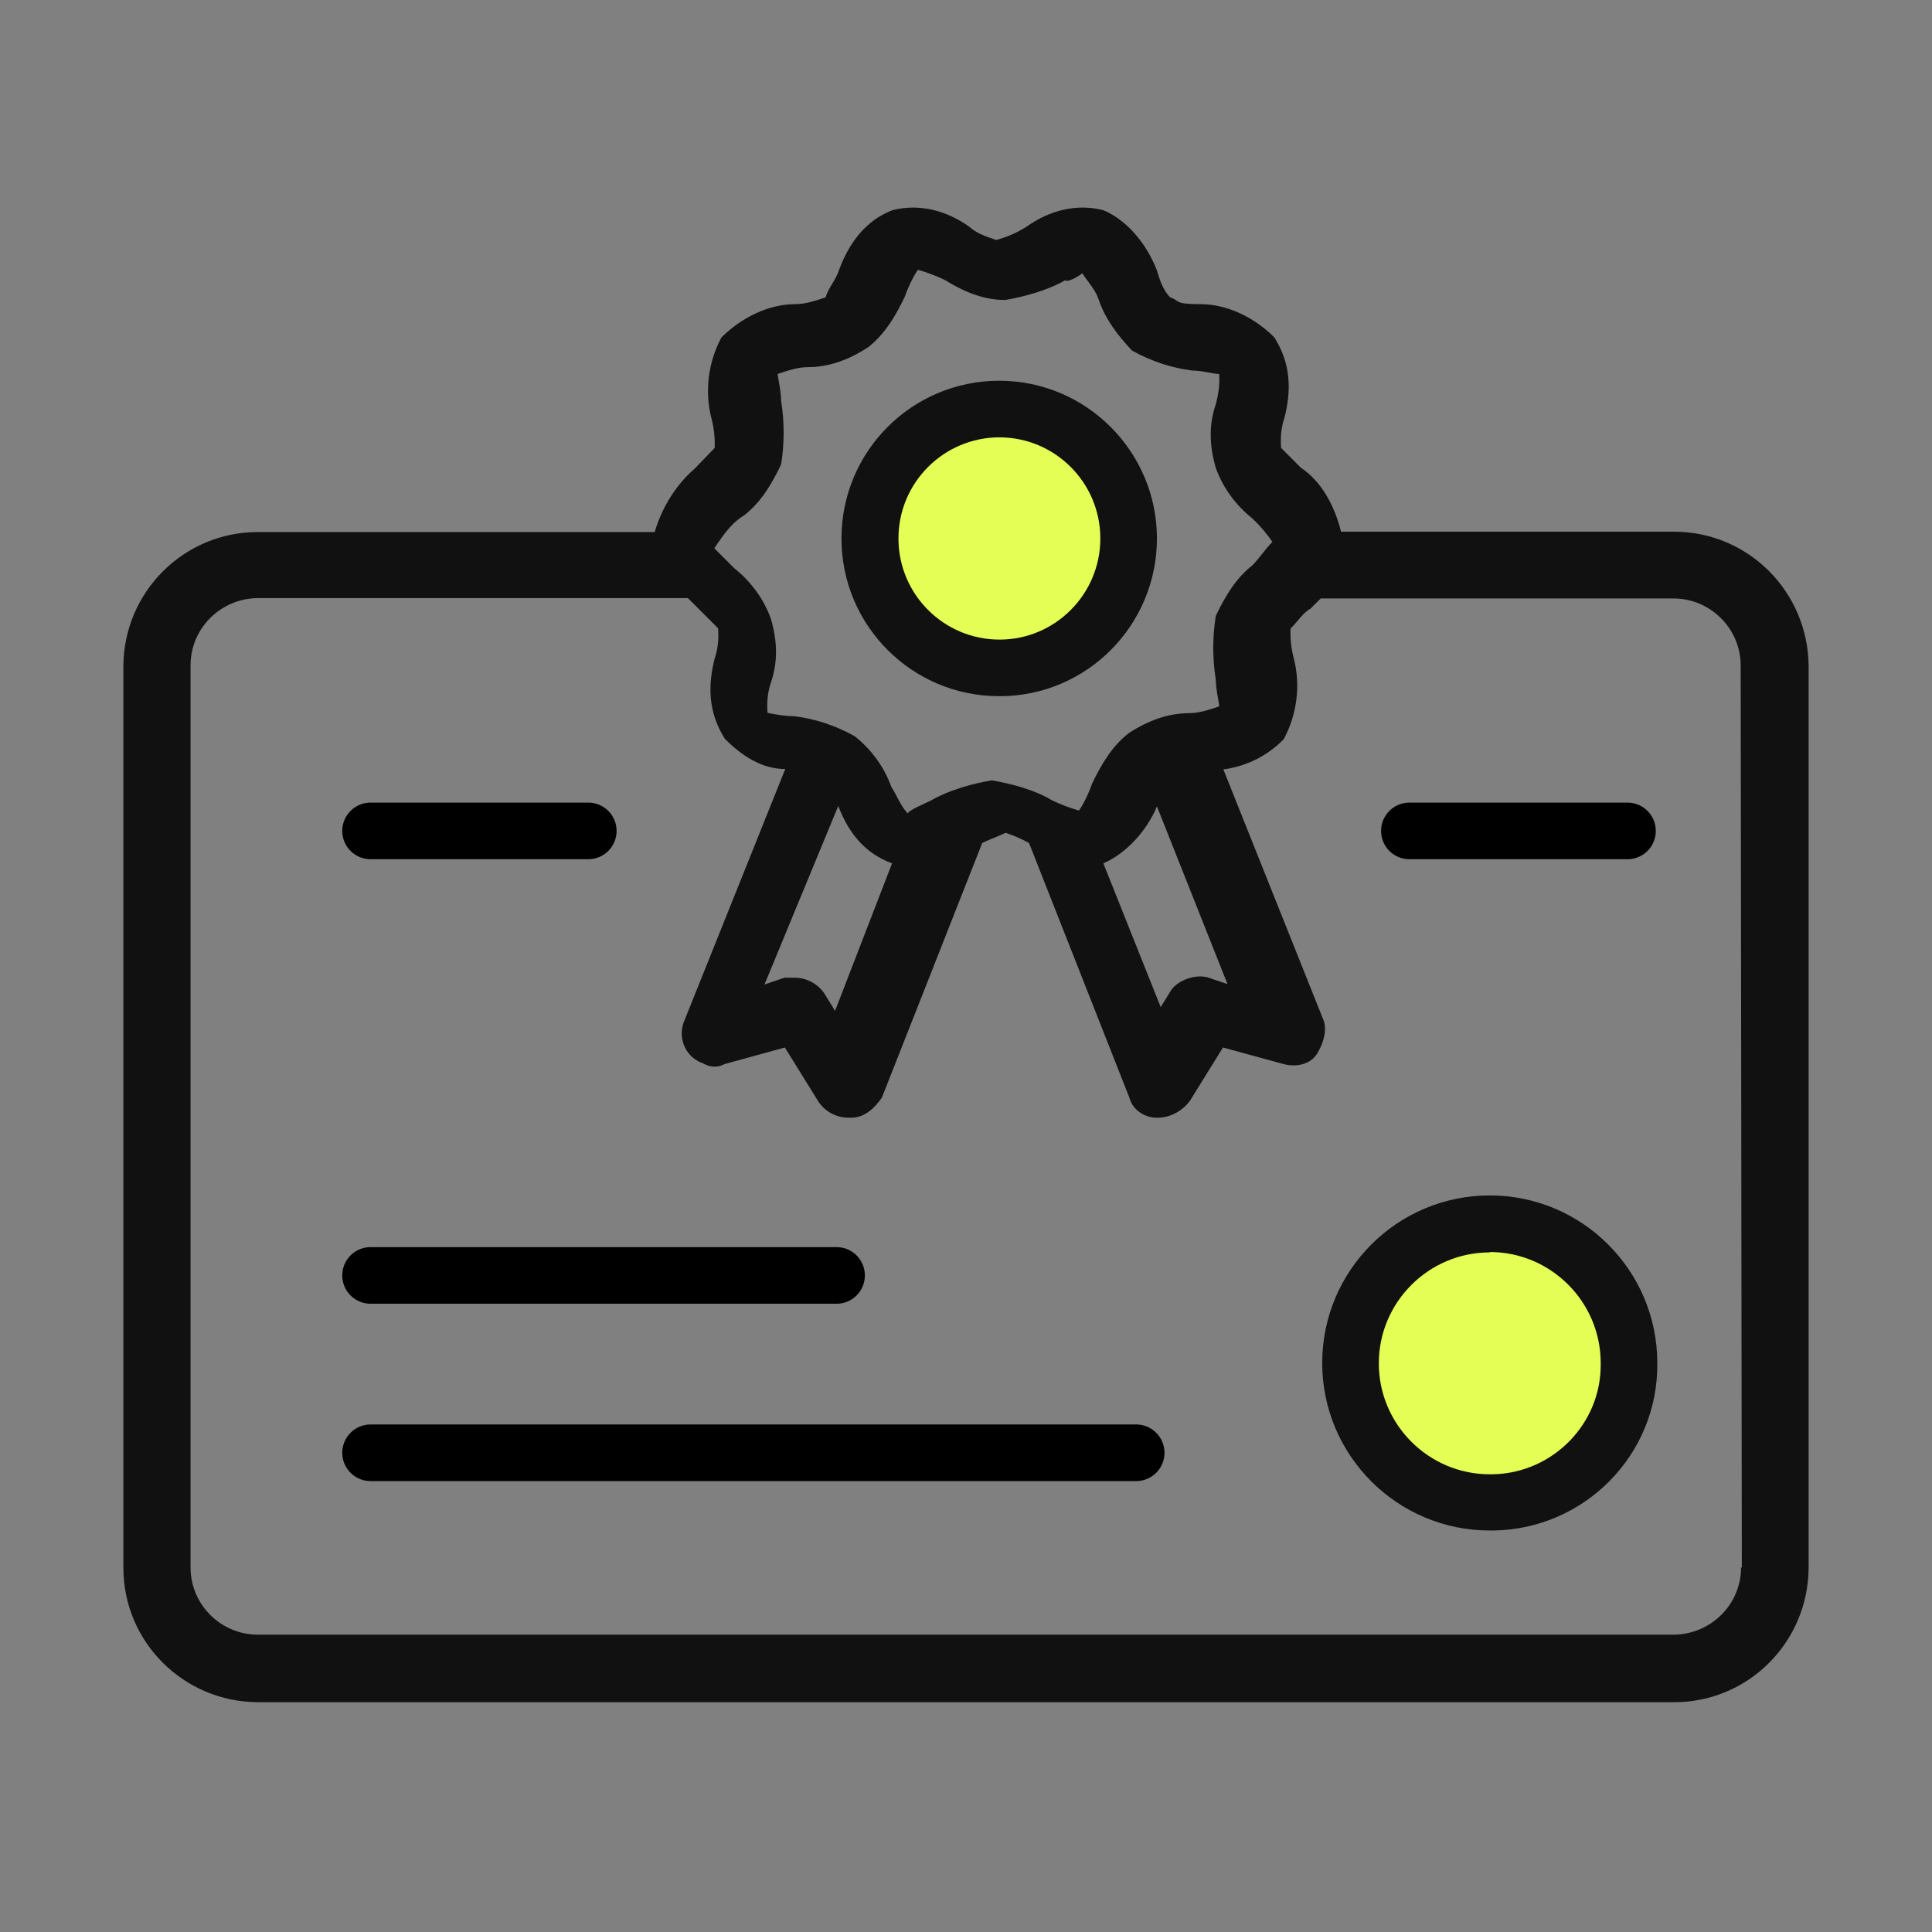
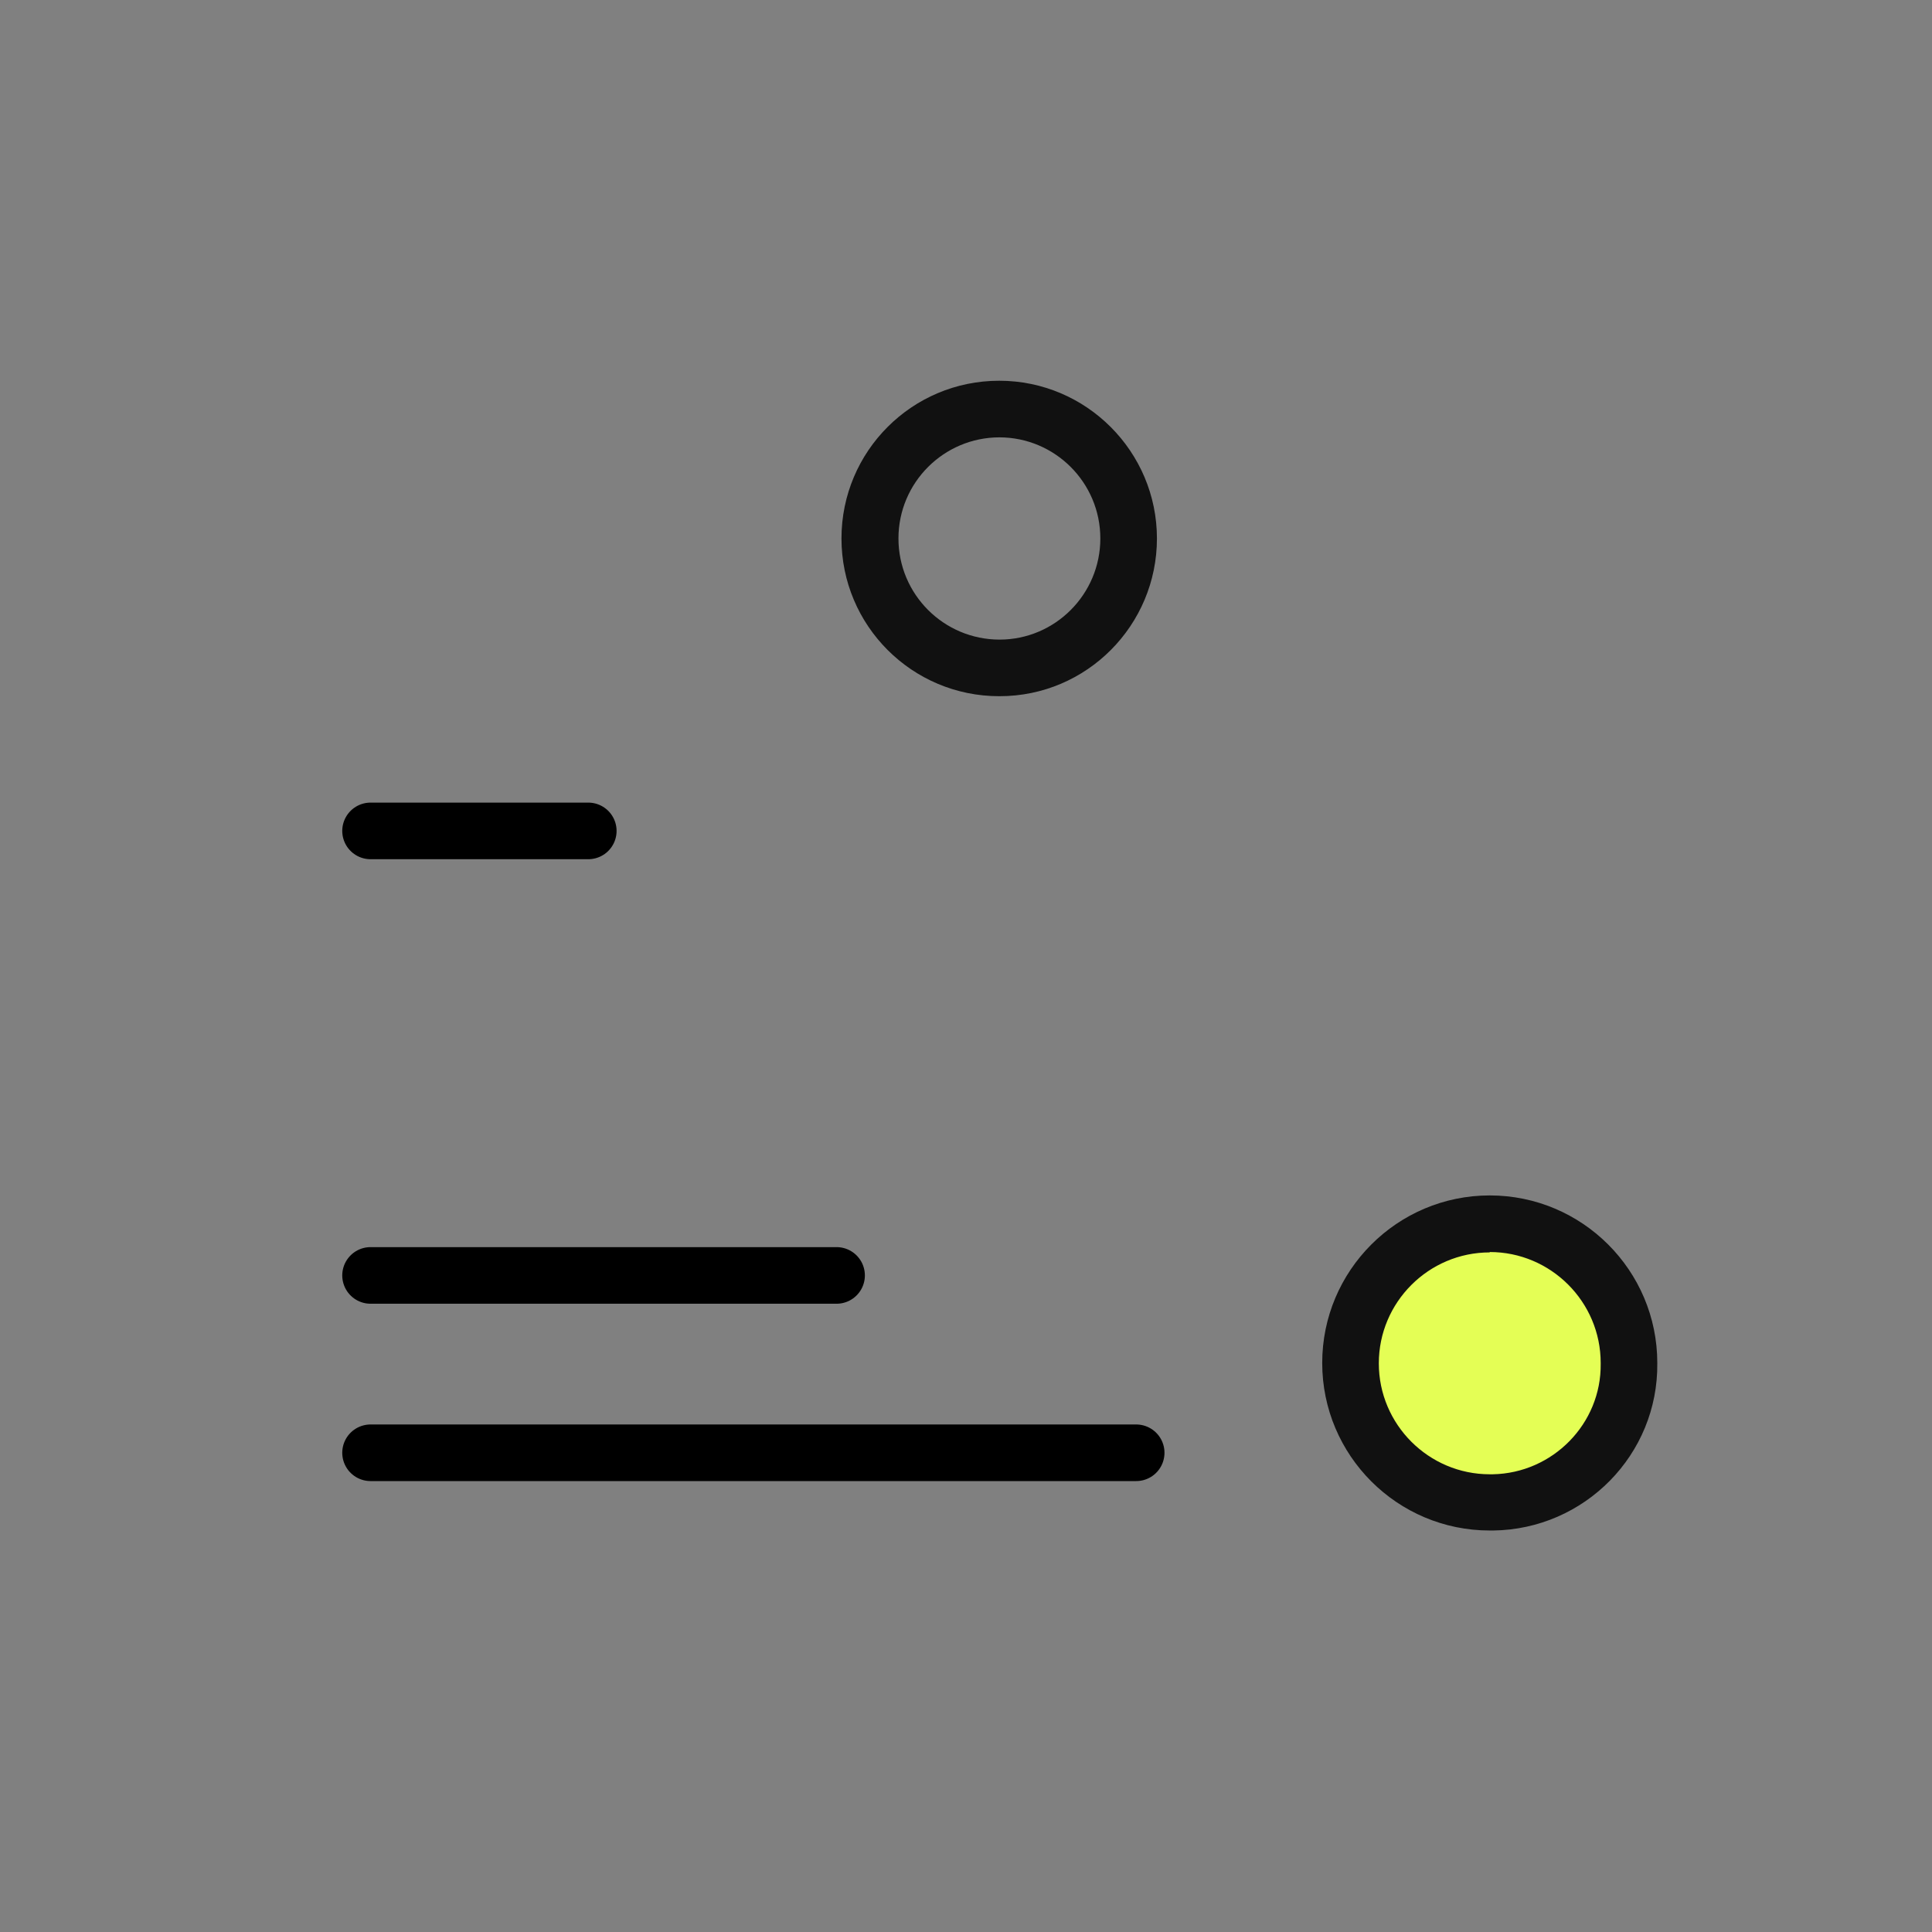
<svg xmlns="http://www.w3.org/2000/svg" id="_56_Certificate" version="1.1" viewBox="0 0 512 512">
  <rect x="0" y="0" width="512" height="512" fill="#808080" stroke="none" />
  <defs>
    <style>
      .st0 {
        fill: #111;
      }

      .st1 {
        fill: #e4fe55;
      }

      .st2 {
        fill: none;
        stroke: #000;
        stroke-linecap: round;
        stroke-miterlimit: 10;
        stroke-width: 15px;
      }
    </style>
  </defs>
  <g id="Certificate">
-     <path class="st1" d="M297.7,142.7c0,17.8-15.1,32.9-32.9,32.9s-32.9-15.1-32.9-32.9,15.1-32.9,32.9-32.9,32.8,14.6,32.9,32.7v.2Z" />
    <path class="st0" d="M264.8,115.9c14.8,0,26.8,12,26.8,26.8s-12,26.8-26.7,26.8h0c-14.8,0-26.8-12-26.8-26.8s12-26.8,26.8-26.8M264.8,100.9c-23.1,0-41.8,18.7-41.8,41.8s18.7,41.8,41.8,41.8h.1,0c23.1,0,41.7-18.8,41.7-41.8s-18.7-41.8-41.8-41.8h0Z" />
-     <path class="st0" d="M443.6,140.9h-88.2c-1.8-7.1-5.3-13.4-10.6-16.9-1.8-1.8-3.5-3.5-5.3-5.3-.2-2.7,0-5.4.9-8,1.8-7.1,1.8-14.2-2.7-21.3-5.3-5.3-12.5-8.8-19.6-8.8s-5.3-.9-8-1.8c-1.8-1.8-2.7-4.4-3.5-7.1-2.7-7.1-8-13.4-14.2-16-7.1-1.8-14.2,0-20.4,4.4-2.5,1.6-5.1,2.7-8,3.5-2.7-.9-5.3-1.8-7.1-3.5-6.2-4.4-13.4-6.2-20.4-4.4-7.1,2.7-11.6,8.8-14.2,16-.9,2.7-2.7,4.4-3.5,7.1-2.7.9-5.3,1.8-8,1.8-7.1,0-14.2,3.5-19.6,8.8-3.5,6.5-4.5,14.2-2.7,21.3.7,2.6,1,5.3.9,8l-5.2,5.4c-5.1,4.4-8.8,10.4-10.7,16.9h-105.2c-19.6,0-35.5,15.9-35.6,35.5v239c0,19.6,15.9,35.5,35.6,35.6h375.4c19.6,0,35.5-15.9,35.6-35.6v-239.1c-.2-19.6-16-35.5-35.7-35.5h0ZM197.3,136.5c4.4-3.5,7.1-8,9.7-13.4.9-5.6.9-11.3,0-16.9,0-2.7-.9-6.2-.9-7.1,2.7-.9,5.3-1.8,8-1.8,5.3,0,10.7-1.8,16-5.3,4.4-3.5,7.1-8,9.7-13.4.9-2.7,2.7-6.2,3.5-7.1,2.4.7,4.8,1.6,7.1,2.7,4.4,2.7,9.7,5.3,16,5.3,5.3-.9,11.6-2.7,16-5.3,0,.9,3.5-.9,4.4-1.8,1.8,2.7,3.5,4.4,4.4,7.1,1.8,5.3,5.3,9.7,8.8,13.4,5,2.8,10.4,4.6,16,5.3,2.7,0,5.3.9,7.1.9.2,2.7-.2,5.4-.9,8-1.8,5.3-1.8,10.7,0,16.9,1.9,5.3,5.3,9.9,9.7,13.4,2,1.9,3.8,4,5.3,6.2-1.8,1.8-3.5,4.4-5.3,6.2-4.4,3.5-7.1,8-9.7,13.4-.9,5.6-.9,11.3,0,16.9,0,2.7.9,6.2.9,7.1-2.7.9-5.3,1.8-8,1.8-5.3,0-10.6,1.8-16,5.3-4.4,3.5-7.1,8-9.7,13.4-.9,2.7-2.7,6.2-3.5,7.1-2.4-.7-4.8-1.6-7.1-2.7-4.4-2.7-10.6-4.4-16-5.3-5.3.9-11.6,2.7-16,5.3-1.8.9-6.2,2.7-6.2,3.5-1.8-1.8-2.7-4.4-4.4-7.1-1.9-5.3-5.3-9.9-9.7-13.4-5-2.8-10.4-4.6-16-5.3-2.4,0-4.8-.4-7.1-.9-.2-2.7,0-5.4.9-8,1.8-5.3,1.8-10.7,0-16.9-1.9-5.3-5.3-9.9-9.7-13.4l-5.3-5.3c3.5-5.3,5.3-7.1,8-8.8h0ZM292.4,228.8c6.2-2.7,11.6-8.8,14.2-15.1l18.7,47.1-5.3-1.8c-3.5-.9-8,.9-9.7,3.5l-2.7,4.4-15.2-38.1ZM222.2,213.7c2.7,7.1,7.1,12.5,14.2,15.1l-15.1,39.1-2.7-4.4c-1.7-2.7-4.8-4.4-8-4.4h-2.7l-5.3,1.8,19.5-47.2ZM461.4,415.4c0,9.8-8,17.7-17.8,17.8H68.3c-9.8,0-17.8-8-17.8-17.8v-239.1c0-9.8,8-17.7,17.8-17.8h114l2.7,2.7,5.3,5.3c.2,2.7,0,5.4-.9,8-1.8,7.1-1.8,14.2,2.7,21.3,4.4,4.4,9.7,8,16,8l-26.7,66.6c-1.9,4.3,0,9.4,4.4,11.2.3,0,.6.3.9.4,1.7.9,3.6.9,5.3,0l16-4.4,8.8,14.2c1.7,2.7,4.8,4.4,8,4.4h.9c3.5,0,6.2-2.7,8-5.3l26.6-67.5c1.8-.9,4.4-1.8,6.2-2.7,2.1.7,4.2,1.6,6.2,2.7l26.6,67.5c.9,3.5,4.4,5.3,7.1,5.3h.9c3.2-.2,6.1-1.9,8-4.4l8.8-14.2,16.1,4.4c3.5.9,7.1,0,8.8-2.7s2.7-6.2,1.8-8.8l-26.6-66.6c6.1-.8,11.7-3.6,16-8,3.5-6.5,4.5-14.2,2.7-21.3-.7-2.6-1-5.3-.9-8,1.8-1.8,3.5-4.4,5.3-5.3l2.7-2.7h93.5c9.8,0,17.8,8,17.8,17.8l.3,239Z" />
    <circle class="st1" cx="394.8" cy="361.2" r="35.6" />
    <path class="st0" d="M394.8,331.8c16.2,0,29.4,13.2,29.4,29.4h0c0,0,0,.2,0,.2.2,15.9-12.7,29-28.6,29.3h-.8c-16.2,0-29.4-13.2-29.4-29.4s13.2-29.4,29.4-29.4M394.8,316.8c-24.5,0-44.4,19.9-44.4,44.4s19.9,44.4,44.4,44.4h.9c24.2-.3,43.8-20.1,43.5-44.4,0-24.5-19.9-44.4-44.4-44.4h0Z" />
    <g>
      <line class="st2" x1="98.2" y1="220.2" x2="155.9" y2="220.2" />
      <line class="st2" x1="98.2" y1="338" x2="221.7" y2="338" />
      <line class="st2" x1="98.2" y1="385" x2="301.1" y2="385" />
-       <line class="st2" x1="373.5" y1="220.2" x2="431.3" y2="220.2" />
    </g>
  </g>
</svg>